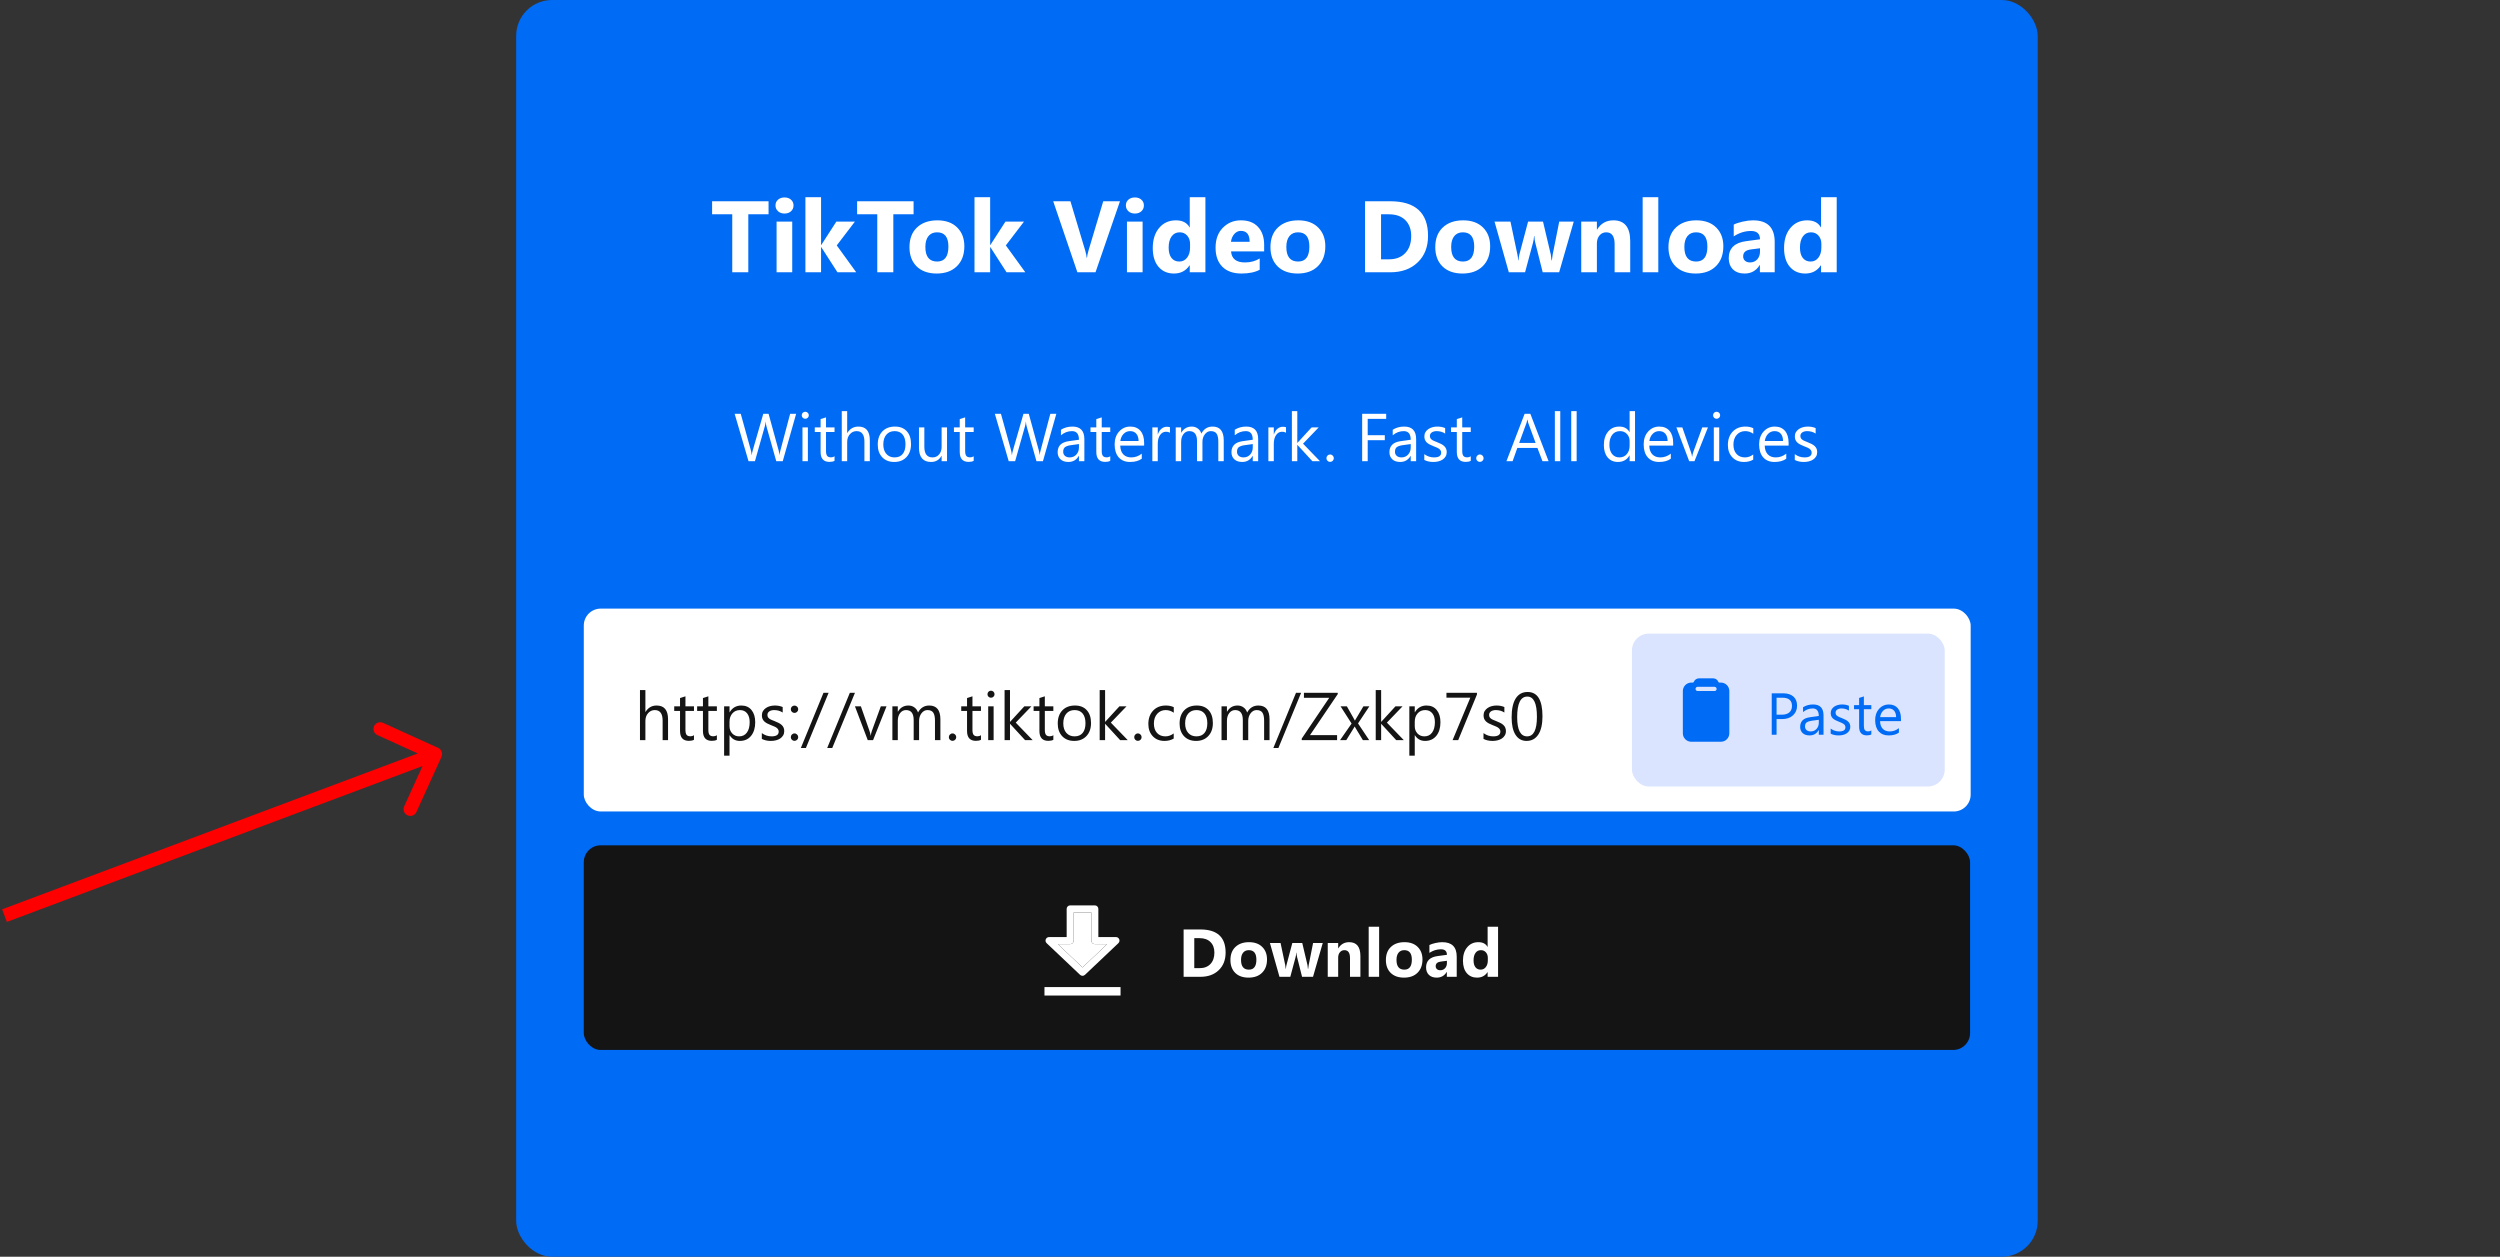
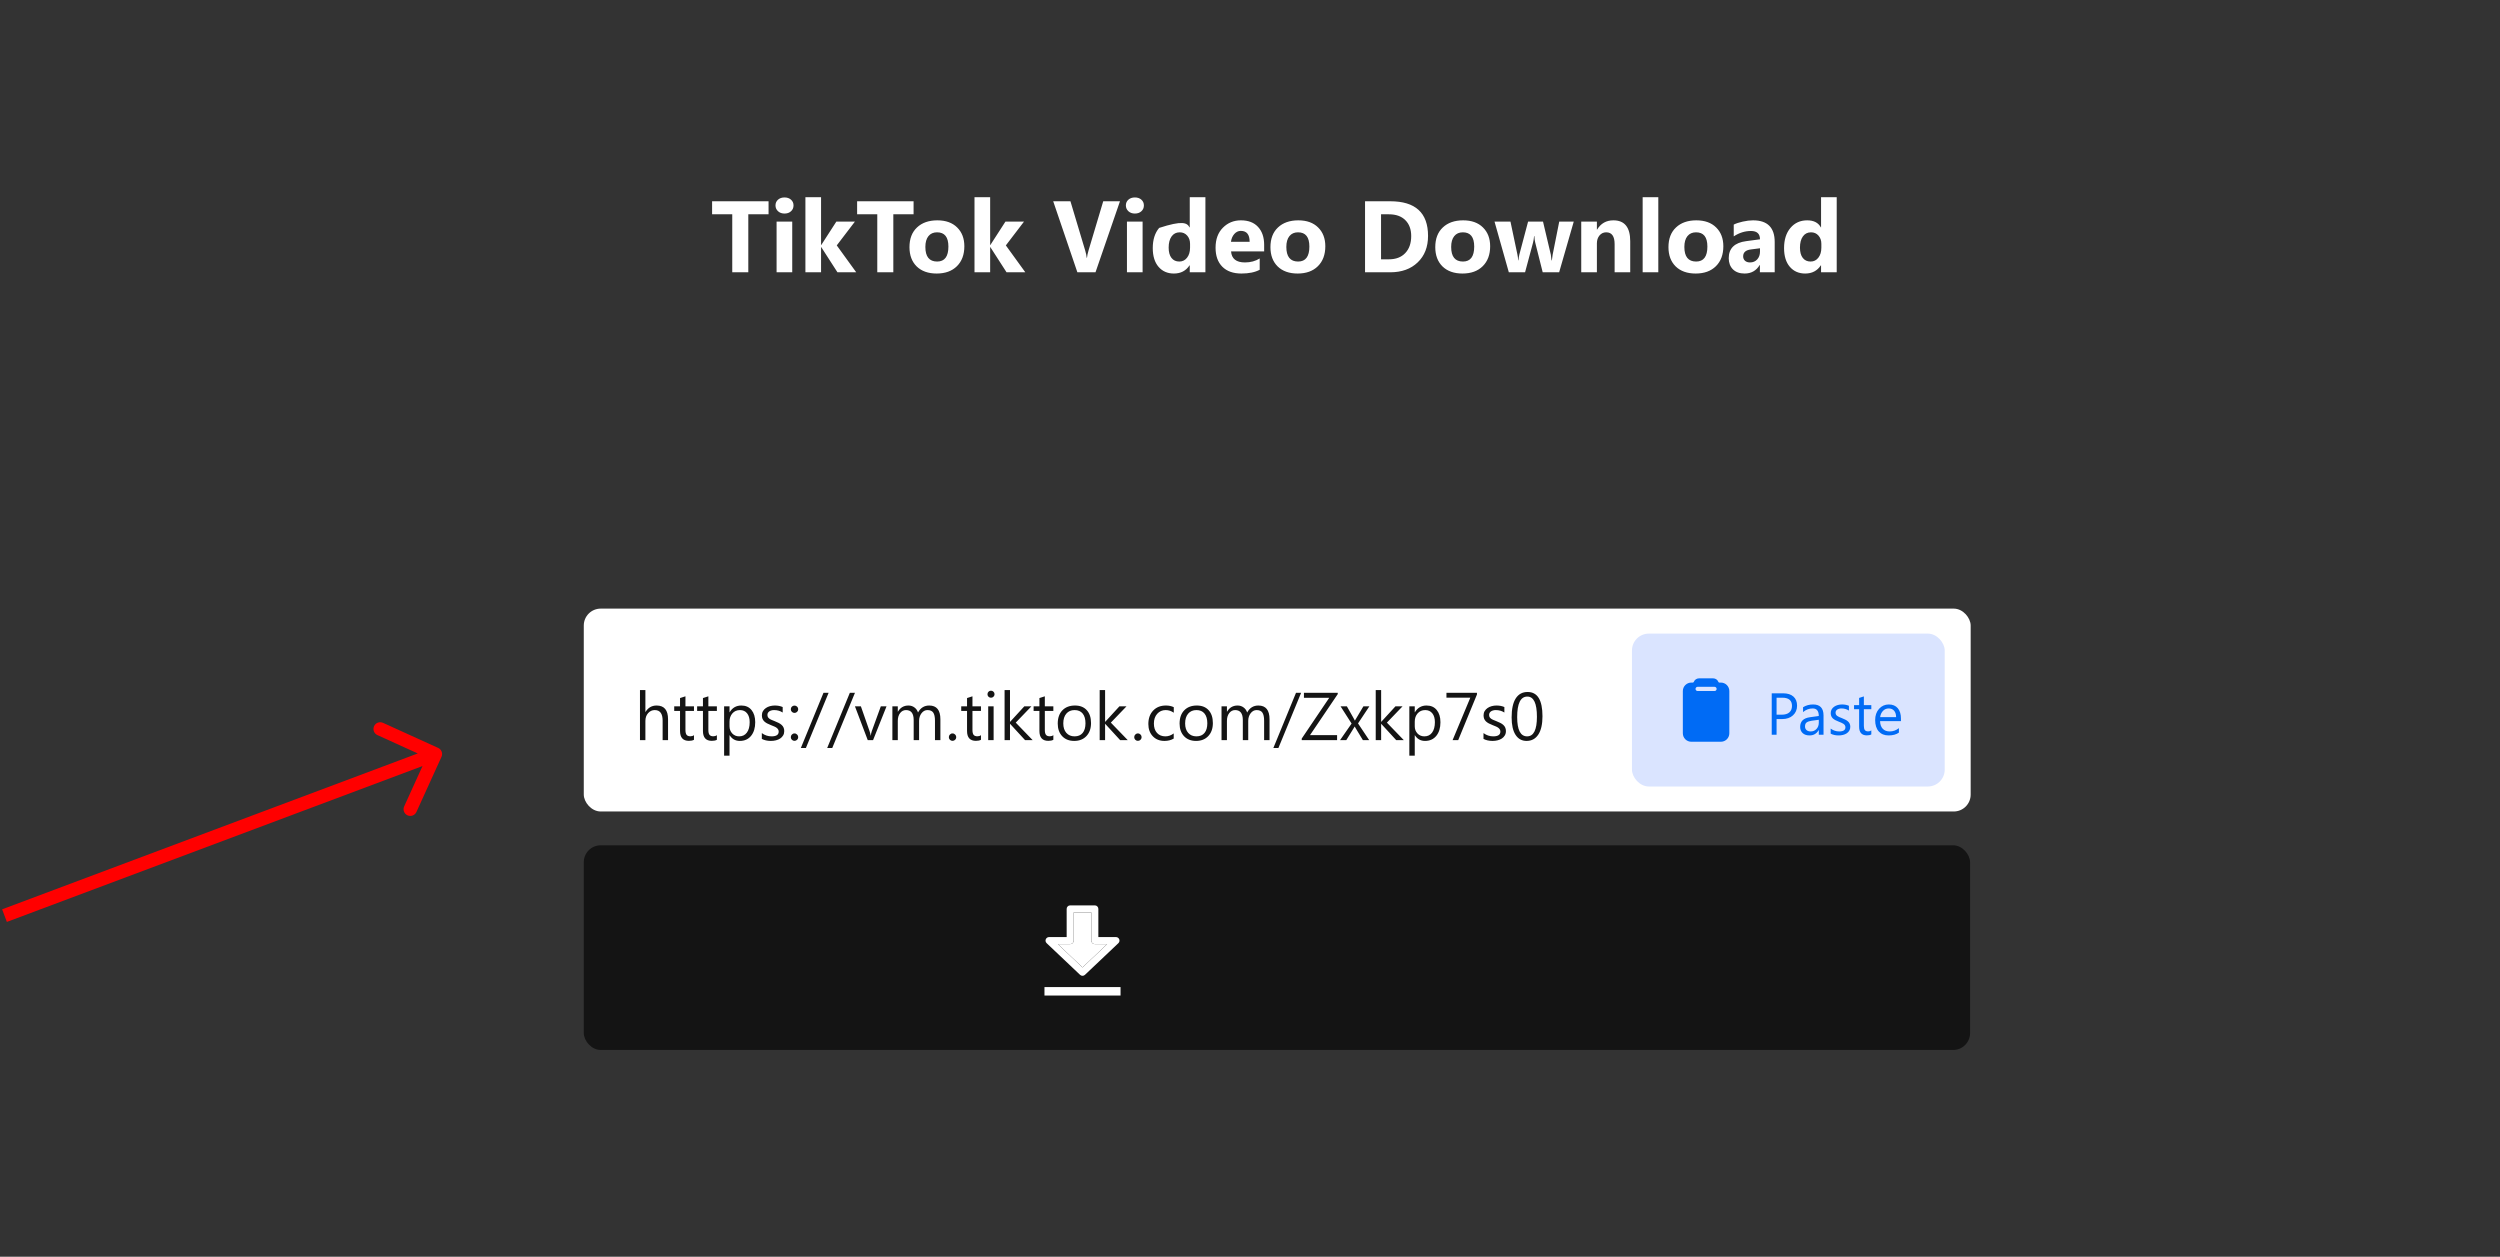
<svg xmlns="http://www.w3.org/2000/svg" width="557" height="280" viewBox="0 0 557 280" fill="none">
  <rect x="0" y="0" width="557" height="280" fill="#333333" stroke="none" />
-   <rect x="115" width="339" height="280" rx="8" fill="#006BF5" />
-   <path d="M171.235 47.745H166.722V60.667H163.146V47.745H158.655V44.842H171.235V47.745ZM174.788 47.579C174.2 47.579 173.718 47.406 173.343 47.06C172.967 46.707 172.78 46.277 172.78 45.769C172.78 45.247 172.967 44.82 173.343 44.489C173.718 44.158 174.2 43.992 174.788 43.992C175.384 43.992 175.866 44.158 176.234 44.489C176.609 44.82 176.797 45.247 176.797 45.769C176.797 46.299 176.609 46.733 176.234 47.071C175.866 47.41 175.384 47.579 174.788 47.579ZM176.51 60.667H173.023V49.367H176.51V60.667ZM190.767 60.667H186.585L182.976 55.061H182.932V60.667H179.445V43.937H182.932V54.586H182.976L186.342 49.367H190.48L186.43 54.675L190.767 60.667ZM203.546 47.745H199.032V60.667H195.457V47.745H190.966V44.842H203.546V47.745ZM208.688 60.943C206.805 60.943 205.322 60.416 204.241 59.364C203.167 58.305 202.63 56.87 202.63 55.061C202.63 53.192 203.189 51.732 204.307 50.68C205.425 49.62 206.937 49.091 208.843 49.091C210.719 49.091 212.19 49.62 213.257 50.68C214.324 51.732 214.857 53.126 214.857 54.862C214.857 56.738 214.305 58.221 213.202 59.309C212.105 60.398 210.601 60.943 208.688 60.943ZM208.777 51.761C207.953 51.761 207.313 52.044 206.856 52.611C206.4 53.177 206.172 53.979 206.172 55.017C206.172 57.187 207.048 58.272 208.799 58.272C210.469 58.272 211.304 57.157 211.304 54.928C211.304 52.817 210.461 51.761 208.777 51.761ZM228.441 60.667H224.259L220.65 55.061H220.606V60.667H217.119V43.937H220.606V54.586H220.65L224.016 49.367H228.154L224.104 54.675L228.441 60.667ZM249.529 44.842L244.078 60.667H240.039L234.654 44.842H238.494L241.794 55.855C241.97 56.451 242.077 56.977 242.114 57.433H242.18C242.231 56.94 242.345 56.4 242.522 55.811L245.799 44.842H249.529ZM252.851 47.579C252.262 47.579 251.781 47.406 251.405 47.06C251.03 46.707 250.843 46.277 250.843 45.769C250.843 45.247 251.03 44.82 251.405 44.489C251.781 44.158 252.262 43.992 252.851 43.992C253.447 43.992 253.929 44.158 254.297 44.489C254.672 44.82 254.859 45.247 254.859 45.769C254.859 46.299 254.672 46.733 254.297 47.071C253.929 47.41 253.447 47.579 252.851 47.579ZM254.572 60.667H251.085V49.367H254.572V60.667ZM268.565 60.667H265.078V59.111H265.034C264.239 60.332 263.073 60.943 261.536 60.943C260.123 60.943 258.986 60.446 258.126 59.453C257.265 58.452 256.835 57.058 256.835 55.27C256.835 53.402 257.309 51.905 258.258 50.779C259.207 49.654 260.45 49.091 261.988 49.091C263.445 49.091 264.46 49.613 265.034 50.658H265.078V43.937H268.565V60.667ZM265.144 55.171V54.321C265.144 53.586 264.931 52.975 264.504 52.49C264.077 52.004 263.522 51.761 262.838 51.761C262.065 51.761 261.462 52.067 261.028 52.677C260.594 53.28 260.377 54.112 260.377 55.171C260.377 56.164 260.587 56.929 261.006 57.466C261.425 58.004 262.006 58.272 262.749 58.272C263.456 58.272 264.03 57.989 264.471 57.422C264.92 56.856 265.144 56.105 265.144 55.171ZM281.653 56.01H274.281C274.399 57.65 275.433 58.471 277.382 58.471C278.625 58.471 279.718 58.176 280.66 57.588V60.104C279.615 60.663 278.258 60.943 276.588 60.943C274.763 60.943 273.347 60.439 272.339 59.431C271.331 58.416 270.827 57.003 270.827 55.193C270.827 53.317 271.372 51.831 272.46 50.735C273.549 49.639 274.888 49.091 276.477 49.091C278.125 49.091 279.398 49.58 280.295 50.558C281.2 51.537 281.653 52.865 281.653 54.542V56.01ZM278.419 53.869C278.419 52.251 277.765 51.441 276.455 51.441C275.896 51.441 275.41 51.673 274.998 52.136C274.594 52.6 274.347 53.177 274.259 53.869H278.419ZM289.112 60.943C287.229 60.943 285.747 60.416 284.665 59.364C283.591 58.305 283.054 56.87 283.054 55.061C283.054 53.192 283.613 51.732 284.731 50.68C285.85 49.62 287.362 49.091 289.267 49.091C291.143 49.091 292.614 49.62 293.681 50.68C294.748 51.732 295.281 53.126 295.281 54.862C295.281 56.738 294.729 58.221 293.626 59.309C292.53 60.398 291.025 60.943 289.112 60.943ZM289.201 51.761C288.377 51.761 287.737 52.044 287.281 52.611C286.824 53.177 286.596 53.979 286.596 55.017C286.596 57.187 287.472 58.272 289.223 58.272C290.893 58.272 291.728 57.157 291.728 54.928C291.728 52.817 290.885 51.761 289.201 51.761ZM304.131 60.667V44.842H309.737C315.358 44.842 318.168 47.413 318.168 52.556C318.168 55.02 317.399 56.988 315.862 58.46C314.331 59.931 312.29 60.667 309.737 60.667H304.131ZM307.696 47.745V57.775H309.461C311.006 57.775 312.216 57.312 313.092 56.385C313.975 55.458 314.416 54.196 314.416 52.6C314.416 51.092 313.978 49.907 313.103 49.047C312.235 48.178 311.014 47.745 309.439 47.745H307.696ZM325.837 60.943C323.954 60.943 322.472 60.416 321.39 59.364C320.316 58.305 319.779 56.87 319.779 55.061C319.779 53.192 320.338 51.732 321.456 50.68C322.575 49.62 324.087 49.091 325.992 49.091C327.868 49.091 329.339 49.62 330.406 50.68C331.473 51.732 332.006 53.126 332.006 54.862C332.006 56.738 331.454 58.221 330.351 59.309C329.255 60.398 327.75 60.943 325.837 60.943ZM325.926 51.761C325.102 51.761 324.462 52.044 324.006 52.611C323.549 53.177 323.321 53.979 323.321 55.017C323.321 57.187 324.197 58.272 325.948 58.272C327.618 58.272 328.453 57.157 328.453 54.928C328.453 52.817 327.61 51.761 325.926 51.761ZM350.633 49.367L347.378 60.667H343.714L342.048 54.045C341.938 53.604 341.875 53.122 341.86 52.6H341.794C341.743 53.174 341.669 53.641 341.574 54.001L339.786 60.667H336.166L332.977 49.367H336.531L338.086 56.738C338.16 57.084 338.215 57.503 338.252 57.996H338.318C338.355 57.481 338.421 57.047 338.517 56.694L340.459 49.367H343.781L345.524 56.738C345.568 56.922 345.62 57.349 345.679 58.018H345.756C345.793 57.592 345.852 57.165 345.932 56.738L347.4 49.367H350.633ZM363.214 60.667H359.737V54.388C359.737 52.637 359.112 51.761 357.861 51.761C357.258 51.761 356.762 51.993 356.372 52.456C355.982 52.92 355.787 53.508 355.787 54.222V60.667H352.3V49.367H355.787V51.154H355.831C356.662 49.779 357.872 49.091 359.462 49.091C361.963 49.091 363.214 50.643 363.214 53.748V60.667ZM369.47 60.667H365.983V43.937H369.47V60.667ZM377.791 60.943C375.908 60.943 374.425 60.416 373.344 59.364C372.27 58.305 371.733 56.87 371.733 55.061C371.733 53.192 372.292 51.732 373.41 50.68C374.528 49.62 376.04 49.091 377.945 49.091C379.821 49.091 381.293 49.62 382.36 50.68C383.426 51.732 383.96 53.126 383.96 54.862C383.96 56.738 383.408 58.221 382.304 59.309C381.208 60.398 379.704 60.943 377.791 60.943ZM377.879 51.761C377.055 51.761 376.415 52.044 375.959 52.611C375.503 53.177 375.275 53.979 375.275 55.017C375.275 57.187 376.15 58.272 377.901 58.272C379.571 58.272 380.406 57.157 380.406 54.928C380.406 52.817 379.564 51.761 377.879 51.761ZM395.403 60.667H392.104V59.044H392.059C391.302 60.31 390.18 60.943 388.694 60.943C387.598 60.943 386.733 60.633 386.1 60.016C385.475 59.39 385.162 58.559 385.162 57.522C385.162 55.329 386.461 54.064 389.058 53.725L392.126 53.317C392.126 52.081 391.456 51.463 390.117 51.463C388.771 51.463 387.491 51.864 386.277 52.666V50.04C386.763 49.79 387.425 49.569 388.263 49.378C389.109 49.186 389.878 49.091 390.57 49.091C393.792 49.091 395.403 50.698 395.403 53.913V60.667ZM392.126 56.076V55.315L390.073 55.579C388.94 55.727 388.374 56.238 388.374 57.113C388.374 57.511 388.51 57.838 388.782 58.095C389.062 58.346 389.437 58.471 389.908 58.471C390.562 58.471 391.096 58.246 391.508 57.797C391.92 57.341 392.126 56.768 392.126 56.076ZM409.219 60.667H405.732V59.111H405.688C404.893 60.332 403.727 60.943 402.19 60.943C400.777 60.943 399.641 60.446 398.78 59.453C397.919 58.452 397.489 57.058 397.489 55.27C397.489 53.402 397.963 51.905 398.912 50.779C399.861 49.654 401.105 49.091 402.642 49.091C404.099 49.091 405.114 49.613 405.688 50.658H405.732V43.937H409.219V60.667ZM405.798 55.171V54.321C405.798 53.586 405.585 52.975 405.158 52.49C404.731 52.004 404.176 51.761 403.492 51.761C402.719 51.761 402.116 52.067 401.682 52.677C401.248 53.28 401.031 54.112 401.031 55.171C401.031 56.164 401.241 56.929 401.66 57.466C402.079 58.004 402.661 58.272 403.404 58.272C404.11 58.272 404.684 57.989 405.125 57.422C405.574 56.856 405.798 56.105 405.798 55.171Z" fill="white" />
-   <path d="M177.378 92.2L174.398 102.75H172.949L170.779 95.04C170.686 94.712 170.629 94.353 170.61 93.966H170.58C170.551 94.329 170.487 94.682 170.389 95.025L168.204 102.75H166.769L163.679 92.2H165.04L167.284 100.293C167.377 100.631 167.436 100.984 167.461 101.352H167.498C167.522 101.092 167.598 100.739 167.726 100.293L170.058 92.2H171.242L173.479 100.352C173.557 100.631 173.616 100.96 173.655 101.337H173.685C173.704 101.082 173.771 100.744 173.883 100.322L176.039 92.2H177.378ZM179.408 93.304C179.192 93.304 179.009 93.23 178.857 93.083C178.704 92.936 178.628 92.75 178.628 92.524C178.628 92.299 178.704 92.112 178.857 91.965C179.009 91.813 179.192 91.737 179.408 91.737C179.629 91.737 179.815 91.813 179.967 91.965C180.124 92.112 180.203 92.299 180.203 92.524C180.203 92.74 180.124 92.924 179.967 93.076C179.815 93.228 179.629 93.304 179.408 93.304ZM179.997 102.75H178.79V95.217H179.997V102.75ZM185.934 102.676C185.649 102.833 185.274 102.912 184.808 102.912C183.489 102.912 182.829 102.176 182.829 100.705V96.247H181.534V95.217H182.829V93.377L184.036 92.987V95.217H185.934V96.247H184.036V100.491C184.036 100.997 184.122 101.357 184.293 101.573C184.465 101.789 184.749 101.897 185.147 101.897C185.451 101.897 185.713 101.813 185.934 101.646V102.676ZM193.798 102.75H192.592V98.409C192.592 96.84 192.008 96.055 190.841 96.055C190.252 96.055 189.757 96.283 189.355 96.74C188.952 97.191 188.751 97.772 188.751 98.483V102.75H187.545V91.597H188.751V96.467H188.781C189.36 95.516 190.183 95.04 191.253 95.04C192.95 95.04 193.798 96.063 193.798 98.108V102.75ZM199.227 102.927C198.114 102.927 197.224 102.576 196.557 101.875C195.895 101.168 195.564 100.234 195.564 99.072C195.564 97.806 195.91 96.818 196.601 96.107C197.293 95.396 198.227 95.04 199.404 95.04C200.527 95.04 201.403 95.386 202.03 96.077C202.663 96.769 202.979 97.728 202.979 98.954C202.979 100.155 202.639 101.119 201.957 101.845C201.28 102.566 200.37 102.927 199.227 102.927ZM199.316 96.055C198.541 96.055 197.928 96.32 197.477 96.85C197.025 97.375 196.8 98.1 196.8 99.028C196.8 99.92 197.028 100.624 197.484 101.139C197.94 101.654 198.551 101.911 199.316 101.911C200.096 101.911 200.694 101.659 201.111 101.154C201.533 100.648 201.743 99.93 201.743 98.998C201.743 98.056 201.533 97.331 201.111 96.82C200.694 96.31 200.096 96.055 199.316 96.055ZM210.998 102.75H209.792V101.558H209.762C209.262 102.47 208.487 102.927 207.438 102.927C205.643 102.927 204.745 101.857 204.745 99.719V95.217H205.944V99.528C205.944 101.117 206.552 101.911 207.769 101.911C208.357 101.911 208.84 101.696 209.218 101.264C209.6 100.827 209.792 100.258 209.792 99.557V95.217H210.998V102.75ZM216.935 102.676C216.651 102.833 216.276 102.912 215.81 102.912C214.49 102.912 213.831 102.176 213.831 100.705V96.247H212.536V95.217H213.831V93.377L215.037 92.987V95.217H216.935V96.247H215.037V100.491C215.037 100.997 215.123 101.357 215.295 101.573C215.466 101.789 215.751 101.897 216.148 101.897C216.452 101.897 216.714 101.813 216.935 101.646V102.676ZM235.349 92.2L232.37 102.75H230.92L228.75 95.04C228.657 94.712 228.601 94.353 228.581 93.966H228.552C228.522 94.329 228.458 94.682 228.36 95.025L226.175 102.75H224.741L221.651 92.2H223.012L225.256 100.293C225.349 100.631 225.408 100.984 225.432 101.352H225.469C225.494 101.092 225.57 100.739 225.697 100.293L228.029 92.2H229.214L231.45 100.352C231.529 100.631 231.587 100.96 231.627 101.337H231.656C231.676 101.082 231.742 100.744 231.855 100.322L234.01 92.2H235.349ZM241.595 102.75H240.389V101.573H240.359C239.834 102.475 239.062 102.927 238.042 102.927C237.291 102.927 236.703 102.728 236.276 102.331C235.854 101.933 235.643 101.406 235.643 100.749C235.643 99.341 236.472 98.522 238.13 98.292L240.389 97.975C240.389 96.695 239.871 96.055 238.836 96.055C237.929 96.055 237.11 96.364 236.379 96.982V95.746C237.12 95.275 237.973 95.04 238.939 95.04C240.71 95.04 241.595 95.977 241.595 97.85V102.75ZM240.389 98.939L238.571 99.189C238.012 99.268 237.591 99.408 237.306 99.609C237.022 99.805 236.879 100.155 236.879 100.661C236.879 101.028 237.009 101.33 237.269 101.566C237.534 101.796 237.885 101.911 238.321 101.911C238.92 101.911 239.413 101.703 239.8 101.286C240.192 100.864 240.389 100.332 240.389 99.69V98.939ZM247.363 102.676C247.078 102.833 246.703 102.912 246.237 102.912C244.918 102.912 244.258 102.176 244.258 100.705V96.247H242.963V95.217H244.258V93.377L245.465 92.987V95.217H247.363V96.247H245.465V100.491C245.465 100.997 245.551 101.357 245.722 101.573C245.894 101.789 246.178 101.897 246.576 101.897C246.88 101.897 247.142 101.813 247.363 101.646V102.676ZM254.911 99.285H249.592C249.611 100.124 249.837 100.771 250.269 101.227C250.7 101.683 251.294 101.911 252.049 101.911C252.898 101.911 253.677 101.632 254.388 101.073V102.206C253.726 102.686 252.851 102.927 251.762 102.927C250.698 102.927 249.862 102.586 249.253 101.904C248.645 101.217 248.341 100.254 248.341 99.013C248.341 97.841 248.672 96.887 249.334 96.151C250.001 95.41 250.828 95.04 251.814 95.04C252.799 95.04 253.562 95.359 254.102 95.996C254.641 96.634 254.911 97.519 254.911 98.652V99.285ZM253.675 98.262C253.67 97.566 253.501 97.024 253.167 96.636C252.839 96.249 252.38 96.055 251.792 96.055C251.223 96.055 250.74 96.259 250.342 96.666C249.945 97.073 249.7 97.605 249.607 98.262H253.675ZM260.671 96.438C260.46 96.276 260.156 96.195 259.759 96.195C259.244 96.195 258.812 96.438 258.464 96.923C258.121 97.409 257.949 98.071 257.949 98.91V102.75H256.743V95.217H257.949V96.769H257.979C258.15 96.239 258.413 95.827 258.766 95.533C259.119 95.234 259.514 95.084 259.95 95.084C260.264 95.084 260.504 95.119 260.671 95.187V96.438ZM272.648 102.75H271.441V98.424C271.441 97.59 271.311 96.987 271.052 96.614C270.797 96.242 270.365 96.055 269.757 96.055C269.242 96.055 268.803 96.291 268.44 96.762C268.082 97.232 267.903 97.796 267.903 98.454V102.75H266.696V98.277C266.696 96.796 266.125 96.055 264.982 96.055C264.453 96.055 264.016 96.278 263.673 96.725C263.329 97.166 263.158 97.743 263.158 98.454V102.75H261.951V95.217H263.158V96.408H263.187C263.722 95.496 264.502 95.04 265.527 95.04C266.042 95.04 266.49 95.185 266.873 95.474C267.255 95.759 267.518 96.134 267.66 96.6C268.219 95.56 269.053 95.04 270.161 95.04C271.819 95.04 272.648 96.063 272.648 98.108V102.75ZM280.321 102.75H279.115V101.573H279.085C278.56 102.475 277.788 102.927 276.768 102.927C276.017 102.927 275.429 102.728 275.002 102.331C274.58 101.933 274.369 101.406 274.369 100.749C274.369 99.341 275.198 98.522 276.856 98.292L279.115 97.975C279.115 96.695 278.597 96.055 277.562 96.055C276.655 96.055 275.836 96.364 275.105 96.982V95.746C275.846 95.275 276.699 95.04 277.665 95.04C279.436 95.04 280.321 95.977 280.321 97.85V102.75ZM279.115 98.939L277.297 99.189C276.738 99.268 276.317 99.408 276.032 99.609C275.748 99.805 275.605 100.155 275.605 100.661C275.605 101.028 275.735 101.33 275.995 101.566C276.26 101.796 276.611 101.911 277.047 101.911C277.646 101.911 278.139 101.703 278.526 101.286C278.918 100.864 279.115 100.332 279.115 99.69V98.939ZM286.523 96.438C286.312 96.276 286.008 96.195 285.611 96.195C285.096 96.195 284.664 96.438 284.316 96.923C283.973 97.409 283.801 98.071 283.801 98.91V102.75H282.594V95.217H283.801V96.769H283.83C284.002 96.239 284.264 95.827 284.617 95.533C284.971 95.234 285.365 95.084 285.802 95.084C286.116 95.084 286.356 95.119 286.523 95.187V96.438ZM294.086 102.75H292.394L289.068 99.13H289.039V102.75H287.832V91.597H289.039V98.667H289.068L292.232 95.217H293.813L290.319 98.851L294.086 102.75ZM296.344 102.912C296.119 102.912 295.925 102.831 295.763 102.669C295.606 102.507 295.528 102.313 295.528 102.088C295.528 101.862 295.606 101.669 295.763 101.507C295.925 101.34 296.119 101.257 296.344 101.257C296.575 101.257 296.771 101.34 296.933 101.507C297.095 101.669 297.175 101.862 297.175 102.088C297.175 102.313 297.095 102.507 296.933 102.669C296.771 102.831 296.575 102.912 296.344 102.912ZM308.843 93.319H304.724V96.968H308.534V98.078H304.724V102.75H303.488V92.2H308.843V93.319ZM315.516 102.75H314.309V101.573H314.28C313.755 102.475 312.983 102.927 311.963 102.927C311.212 102.927 310.624 102.728 310.197 102.331C309.775 101.933 309.564 101.406 309.564 100.749C309.564 99.341 310.393 98.522 312.051 98.292L314.309 97.975C314.309 96.695 313.792 96.055 312.757 96.055C311.85 96.055 311.031 96.364 310.3 96.982V95.746C311.041 95.275 311.894 95.04 312.86 95.04C314.631 95.04 315.516 95.977 315.516 97.85V102.75ZM314.309 98.939L312.492 99.189C311.933 99.268 311.511 99.408 311.227 99.609C310.942 99.805 310.8 100.155 310.8 100.661C310.8 101.028 310.93 101.33 311.19 101.566C311.455 101.796 311.806 101.911 312.242 101.911C312.84 101.911 313.333 101.703 313.721 101.286C314.113 100.864 314.309 100.332 314.309 99.69V98.939ZM317.333 102.478V101.183C317.99 101.669 318.714 101.911 319.503 101.911C320.563 101.911 321.092 101.558 321.092 100.852C321.092 100.651 321.046 100.482 320.953 100.344C320.864 100.202 320.742 100.077 320.585 99.969C320.433 99.861 320.251 99.766 320.04 99.682C319.834 99.594 319.611 99.503 319.371 99.41C319.037 99.278 318.743 99.145 318.488 99.013C318.238 98.875 318.027 98.723 317.855 98.557C317.689 98.385 317.561 98.191 317.473 97.975C317.389 97.76 317.348 97.507 317.348 97.218C317.348 96.865 317.429 96.553 317.59 96.283C317.752 96.009 317.968 95.781 318.238 95.599C318.508 95.413 318.814 95.273 319.157 95.18C319.506 95.087 319.864 95.04 320.232 95.04C320.884 95.04 321.468 95.153 321.982 95.379V96.6C321.428 96.237 320.791 96.055 320.07 96.055C319.844 96.055 319.641 96.082 319.459 96.136C319.278 96.185 319.121 96.256 318.988 96.35C318.861 96.443 318.76 96.556 318.687 96.688C318.618 96.816 318.584 96.958 318.584 97.115C318.584 97.311 318.618 97.475 318.687 97.608C318.76 97.74 318.866 97.858 319.003 97.961C319.14 98.064 319.307 98.157 319.503 98.24C319.699 98.324 319.923 98.414 320.173 98.513C320.506 98.64 320.805 98.772 321.07 98.91C321.335 99.042 321.561 99.194 321.747 99.366C321.933 99.533 322.076 99.726 322.174 99.947C322.277 100.168 322.328 100.43 322.328 100.734C322.328 101.107 322.245 101.431 322.078 101.705C321.916 101.98 321.698 102.208 321.423 102.389C321.149 102.571 320.832 102.706 320.474 102.794C320.116 102.882 319.741 102.927 319.349 102.927C318.574 102.927 317.902 102.777 317.333 102.478ZM327.684 102.676C327.4 102.833 327.024 102.912 326.558 102.912C325.239 102.912 324.579 102.176 324.579 100.705V96.247H323.285V95.217H324.579V93.377L325.786 92.987V95.217H327.684V96.247H325.786V100.491C325.786 100.997 325.872 101.357 326.043 101.573C326.215 101.789 326.5 101.897 326.897 101.897C327.201 101.897 327.463 101.813 327.684 101.646V102.676ZM329.714 102.912C329.489 102.912 329.295 102.831 329.133 102.669C328.976 102.507 328.898 102.313 328.898 102.088C328.898 101.862 328.976 101.669 329.133 101.507C329.295 101.34 329.489 101.257 329.714 101.257C329.945 101.257 330.141 101.34 330.303 101.507C330.465 101.669 330.546 101.862 330.546 102.088C330.546 102.313 330.465 102.507 330.303 102.669C330.141 102.831 329.945 102.912 329.714 102.912ZM345.024 102.75H343.656L342.537 99.793H338.064L337.012 102.75H335.637L339.683 92.2H340.963L345.024 102.75ZM342.133 98.682L340.477 94.187C340.423 94.04 340.37 93.804 340.316 93.48H340.286C340.237 93.78 340.181 94.015 340.117 94.187L338.476 98.682H342.133ZM347.628 102.75H346.422V91.597H347.628V102.75ZM351.277 102.75H350.071V91.597H351.277V102.75ZM364.284 102.75H363.077V101.47H363.048C362.489 102.441 361.626 102.927 360.458 102.927C359.512 102.927 358.754 102.591 358.185 101.919C357.621 101.242 357.339 100.322 357.339 99.16C357.339 97.914 357.653 96.916 358.281 96.166C358.909 95.415 359.745 95.04 360.789 95.04C361.824 95.04 362.577 95.447 363.048 96.261H363.077V91.597H364.284V102.75ZM363.077 99.344V98.233C363.077 97.625 362.876 97.11 362.474 96.688C362.072 96.266 361.562 96.055 360.944 96.055C360.208 96.055 359.63 96.325 359.208 96.865C358.786 97.404 358.575 98.15 358.575 99.101C358.575 99.969 358.776 100.656 359.178 101.161C359.585 101.661 360.13 101.911 360.812 101.911C361.483 101.911 362.028 101.669 362.445 101.183C362.867 100.697 363.077 100.084 363.077 99.344ZM372.781 99.285H367.462C367.482 100.124 367.707 100.771 368.139 101.227C368.57 101.683 369.164 101.911 369.919 101.911C370.768 101.911 371.548 101.632 372.259 101.073V102.206C371.597 102.686 370.721 102.927 369.632 102.927C368.568 102.927 367.732 102.586 367.124 101.904C366.515 101.217 366.211 100.254 366.211 99.013C366.211 97.841 366.542 96.887 367.205 96.151C367.872 95.41 368.698 95.04 369.684 95.04C370.67 95.04 371.432 95.359 371.972 95.996C372.511 96.634 372.781 97.519 372.781 98.652V99.285ZM371.545 98.262C371.54 97.566 371.371 97.024 371.037 96.636C370.709 96.249 370.25 96.055 369.662 96.055C369.093 96.055 368.61 96.259 368.212 96.666C367.815 97.073 367.57 97.605 367.477 98.262H371.545ZM380.535 95.217L377.533 102.75H376.349L373.495 95.217H374.819L376.732 100.69C376.874 101.092 376.962 101.443 376.996 101.742H377.026C377.075 101.364 377.153 101.024 377.261 100.72L379.262 95.217H380.535ZM382.455 93.304C382.239 93.304 382.055 93.23 381.903 93.083C381.751 92.936 381.675 92.75 381.675 92.524C381.675 92.299 381.751 92.112 381.903 91.965C382.055 91.813 382.239 91.737 382.455 91.737C382.676 91.737 382.862 91.813 383.014 91.965C383.171 92.112 383.25 92.299 383.25 92.524C383.25 92.74 383.171 92.924 383.014 93.076C382.862 93.228 382.676 93.304 382.455 93.304ZM383.044 102.75H381.837V95.217H383.044V102.75ZM390.621 102.404C390.042 102.752 389.356 102.927 388.561 102.927C387.487 102.927 386.619 102.578 385.957 101.882C385.3 101.181 384.971 100.273 384.971 99.16C384.971 97.919 385.327 96.923 386.038 96.173C386.749 95.418 387.698 95.04 388.885 95.04C389.547 95.04 390.131 95.163 390.636 95.408V96.644C390.077 96.251 389.478 96.055 388.841 96.055C388.071 96.055 387.438 96.332 386.943 96.887C386.452 97.436 386.207 98.159 386.207 99.057C386.207 99.94 386.438 100.636 386.899 101.146C387.365 101.656 387.987 101.911 388.767 101.911C389.424 101.911 390.042 101.693 390.621 101.257V102.404ZM398.5 99.285H393.181C393.201 100.124 393.427 100.771 393.858 101.227C394.29 101.683 394.883 101.911 395.638 101.911C396.487 101.911 397.267 101.632 397.978 101.073V102.206C397.316 102.686 396.44 102.927 395.352 102.927C394.287 102.927 393.451 102.586 392.843 101.904C392.235 101.217 391.931 100.254 391.931 99.013C391.931 97.841 392.262 96.887 392.924 96.151C393.591 95.41 394.417 95.04 395.403 95.04C396.389 95.04 397.152 95.359 397.691 95.996C398.231 96.634 398.5 97.519 398.5 98.652V99.285ZM397.264 98.262C397.259 97.566 397.09 97.024 396.757 96.636C396.428 96.249 395.97 96.055 395.381 96.055C394.812 96.055 394.329 96.259 393.932 96.666C393.534 97.073 393.289 97.605 393.196 98.262H397.264ZM399.876 102.478V101.183C400.533 101.669 401.257 101.911 402.046 101.911C403.106 101.911 403.635 101.558 403.635 100.852C403.635 100.651 403.589 100.482 403.496 100.344C403.407 100.202 403.285 100.077 403.128 99.969C402.976 99.861 402.794 99.766 402.583 99.682C402.377 99.594 402.154 99.503 401.914 99.41C401.58 99.278 401.286 99.145 401.031 99.013C400.781 98.875 400.57 98.723 400.398 98.557C400.232 98.385 400.104 98.191 400.016 97.975C399.932 97.76 399.891 97.507 399.891 97.218C399.891 96.865 399.972 96.553 400.133 96.283C400.295 96.009 400.511 95.781 400.781 95.599C401.051 95.413 401.357 95.273 401.7 95.18C402.049 95.087 402.407 95.04 402.775 95.04C403.427 95.04 404.01 95.153 404.525 95.379V96.6C403.971 96.237 403.334 96.055 402.613 96.055C402.387 96.055 402.184 96.082 402.002 96.136C401.821 96.185 401.664 96.256 401.531 96.35C401.404 96.443 401.303 96.556 401.23 96.688C401.161 96.816 401.127 96.958 401.127 97.115C401.127 97.311 401.161 97.475 401.23 97.608C401.303 97.74 401.409 97.858 401.546 97.961C401.683 98.064 401.85 98.157 402.046 98.24C402.242 98.324 402.466 98.414 402.716 98.513C403.049 98.64 403.348 98.772 403.613 98.91C403.878 99.042 404.104 99.194 404.29 99.366C404.476 99.533 404.619 99.726 404.717 99.947C404.82 100.168 404.871 100.43 404.871 100.734C404.871 101.107 404.788 101.431 404.621 101.705C404.459 101.98 404.241 102.208 403.966 102.389C403.692 102.571 403.375 102.706 403.017 102.794C402.659 102.882 402.284 102.927 401.892 102.927C401.117 102.927 400.445 102.777 399.876 102.478Z" fill="white" />
+   <path d="M171.235 47.745H166.722V60.667H163.146V47.745H158.655V44.842H171.235V47.745ZM174.788 47.579C174.2 47.579 173.718 47.406 173.343 47.06C172.967 46.707 172.78 46.277 172.78 45.769C172.78 45.247 172.967 44.82 173.343 44.489C173.718 44.158 174.2 43.992 174.788 43.992C175.384 43.992 175.866 44.158 176.234 44.489C176.609 44.82 176.797 45.247 176.797 45.769C176.797 46.299 176.609 46.733 176.234 47.071C175.866 47.41 175.384 47.579 174.788 47.579ZM176.51 60.667H173.023V49.367H176.51V60.667ZM190.767 60.667H186.585L182.976 55.061H182.932V60.667H179.445V43.937H182.932V54.586H182.976L186.342 49.367H190.48L186.43 54.675L190.767 60.667ZM203.546 47.745H199.032V60.667H195.457V47.745H190.966V44.842H203.546V47.745ZM208.688 60.943C206.805 60.943 205.322 60.416 204.241 59.364C203.167 58.305 202.63 56.87 202.63 55.061C202.63 53.192 203.189 51.732 204.307 50.68C205.425 49.62 206.937 49.091 208.843 49.091C210.719 49.091 212.19 49.62 213.257 50.68C214.324 51.732 214.857 53.126 214.857 54.862C214.857 56.738 214.305 58.221 213.202 59.309C212.105 60.398 210.601 60.943 208.688 60.943ZM208.777 51.761C207.953 51.761 207.313 52.044 206.856 52.611C206.4 53.177 206.172 53.979 206.172 55.017C206.172 57.187 207.048 58.272 208.799 58.272C210.469 58.272 211.304 57.157 211.304 54.928C211.304 52.817 210.461 51.761 208.777 51.761ZM228.441 60.667H224.259L220.65 55.061H220.606V60.667H217.119V43.937H220.606V54.586H220.65L224.016 49.367H228.154L224.104 54.675L228.441 60.667ZM249.529 44.842L244.078 60.667H240.039L234.654 44.842H238.494L241.794 55.855C241.97 56.451 242.077 56.977 242.114 57.433H242.18C242.231 56.94 242.345 56.4 242.522 55.811L245.799 44.842H249.529ZM252.851 47.579C252.262 47.579 251.781 47.406 251.405 47.06C251.03 46.707 250.843 46.277 250.843 45.769C250.843 45.247 251.03 44.82 251.405 44.489C251.781 44.158 252.262 43.992 252.851 43.992C253.447 43.992 253.929 44.158 254.297 44.489C254.672 44.82 254.859 45.247 254.859 45.769C254.859 46.299 254.672 46.733 254.297 47.071C253.929 47.41 253.447 47.579 252.851 47.579ZM254.572 60.667H251.085V49.367H254.572V60.667ZM268.565 60.667H265.078V59.111H265.034C264.239 60.332 263.073 60.943 261.536 60.943C260.123 60.943 258.986 60.446 258.126 59.453C257.265 58.452 256.835 57.058 256.835 55.27C256.835 53.402 257.309 51.905 258.258 50.779C263.445 49.091 264.46 49.613 265.034 50.658H265.078V43.937H268.565V60.667ZM265.144 55.171V54.321C265.144 53.586 264.931 52.975 264.504 52.49C264.077 52.004 263.522 51.761 262.838 51.761C262.065 51.761 261.462 52.067 261.028 52.677C260.594 53.28 260.377 54.112 260.377 55.171C260.377 56.164 260.587 56.929 261.006 57.466C261.425 58.004 262.006 58.272 262.749 58.272C263.456 58.272 264.03 57.989 264.471 57.422C264.92 56.856 265.144 56.105 265.144 55.171ZM281.653 56.01H274.281C274.399 57.65 275.433 58.471 277.382 58.471C278.625 58.471 279.718 58.176 280.66 57.588V60.104C279.615 60.663 278.258 60.943 276.588 60.943C274.763 60.943 273.347 60.439 272.339 59.431C271.331 58.416 270.827 57.003 270.827 55.193C270.827 53.317 271.372 51.831 272.46 50.735C273.549 49.639 274.888 49.091 276.477 49.091C278.125 49.091 279.398 49.58 280.295 50.558C281.2 51.537 281.653 52.865 281.653 54.542V56.01ZM278.419 53.869C278.419 52.251 277.765 51.441 276.455 51.441C275.896 51.441 275.41 51.673 274.998 52.136C274.594 52.6 274.347 53.177 274.259 53.869H278.419ZM289.112 60.943C287.229 60.943 285.747 60.416 284.665 59.364C283.591 58.305 283.054 56.87 283.054 55.061C283.054 53.192 283.613 51.732 284.731 50.68C285.85 49.62 287.362 49.091 289.267 49.091C291.143 49.091 292.614 49.62 293.681 50.68C294.748 51.732 295.281 53.126 295.281 54.862C295.281 56.738 294.729 58.221 293.626 59.309C292.53 60.398 291.025 60.943 289.112 60.943ZM289.201 51.761C288.377 51.761 287.737 52.044 287.281 52.611C286.824 53.177 286.596 53.979 286.596 55.017C286.596 57.187 287.472 58.272 289.223 58.272C290.893 58.272 291.728 57.157 291.728 54.928C291.728 52.817 290.885 51.761 289.201 51.761ZM304.131 60.667V44.842H309.737C315.358 44.842 318.168 47.413 318.168 52.556C318.168 55.02 317.399 56.988 315.862 58.46C314.331 59.931 312.29 60.667 309.737 60.667H304.131ZM307.696 47.745V57.775H309.461C311.006 57.775 312.216 57.312 313.092 56.385C313.975 55.458 314.416 54.196 314.416 52.6C314.416 51.092 313.978 49.907 313.103 49.047C312.235 48.178 311.014 47.745 309.439 47.745H307.696ZM325.837 60.943C323.954 60.943 322.472 60.416 321.39 59.364C320.316 58.305 319.779 56.87 319.779 55.061C319.779 53.192 320.338 51.732 321.456 50.68C322.575 49.62 324.087 49.091 325.992 49.091C327.868 49.091 329.339 49.62 330.406 50.68C331.473 51.732 332.006 53.126 332.006 54.862C332.006 56.738 331.454 58.221 330.351 59.309C329.255 60.398 327.75 60.943 325.837 60.943ZM325.926 51.761C325.102 51.761 324.462 52.044 324.006 52.611C323.549 53.177 323.321 53.979 323.321 55.017C323.321 57.187 324.197 58.272 325.948 58.272C327.618 58.272 328.453 57.157 328.453 54.928C328.453 52.817 327.61 51.761 325.926 51.761ZM350.633 49.367L347.378 60.667H343.714L342.048 54.045C341.938 53.604 341.875 53.122 341.86 52.6H341.794C341.743 53.174 341.669 53.641 341.574 54.001L339.786 60.667H336.166L332.977 49.367H336.531L338.086 56.738C338.16 57.084 338.215 57.503 338.252 57.996H338.318C338.355 57.481 338.421 57.047 338.517 56.694L340.459 49.367H343.781L345.524 56.738C345.568 56.922 345.62 57.349 345.679 58.018H345.756C345.793 57.592 345.852 57.165 345.932 56.738L347.4 49.367H350.633ZM363.214 60.667H359.737V54.388C359.737 52.637 359.112 51.761 357.861 51.761C357.258 51.761 356.762 51.993 356.372 52.456C355.982 52.92 355.787 53.508 355.787 54.222V60.667H352.3V49.367H355.787V51.154H355.831C356.662 49.779 357.872 49.091 359.462 49.091C361.963 49.091 363.214 50.643 363.214 53.748V60.667ZM369.47 60.667H365.983V43.937H369.47V60.667ZM377.791 60.943C375.908 60.943 374.425 60.416 373.344 59.364C372.27 58.305 371.733 56.87 371.733 55.061C371.733 53.192 372.292 51.732 373.41 50.68C374.528 49.62 376.04 49.091 377.945 49.091C379.821 49.091 381.293 49.62 382.36 50.68C383.426 51.732 383.96 53.126 383.96 54.862C383.96 56.738 383.408 58.221 382.304 59.309C381.208 60.398 379.704 60.943 377.791 60.943ZM377.879 51.761C377.055 51.761 376.415 52.044 375.959 52.611C375.503 53.177 375.275 53.979 375.275 55.017C375.275 57.187 376.15 58.272 377.901 58.272C379.571 58.272 380.406 57.157 380.406 54.928C380.406 52.817 379.564 51.761 377.879 51.761ZM395.403 60.667H392.104V59.044H392.059C391.302 60.31 390.18 60.943 388.694 60.943C387.598 60.943 386.733 60.633 386.1 60.016C385.475 59.39 385.162 58.559 385.162 57.522C385.162 55.329 386.461 54.064 389.058 53.725L392.126 53.317C392.126 52.081 391.456 51.463 390.117 51.463C388.771 51.463 387.491 51.864 386.277 52.666V50.04C386.763 49.79 387.425 49.569 388.263 49.378C389.109 49.186 389.878 49.091 390.57 49.091C393.792 49.091 395.403 50.698 395.403 53.913V60.667ZM392.126 56.076V55.315L390.073 55.579C388.94 55.727 388.374 56.238 388.374 57.113C388.374 57.511 388.51 57.838 388.782 58.095C389.062 58.346 389.437 58.471 389.908 58.471C390.562 58.471 391.096 58.246 391.508 57.797C391.92 57.341 392.126 56.768 392.126 56.076ZM409.219 60.667H405.732V59.111H405.688C404.893 60.332 403.727 60.943 402.19 60.943C400.777 60.943 399.641 60.446 398.78 59.453C397.919 58.452 397.489 57.058 397.489 55.27C397.489 53.402 397.963 51.905 398.912 50.779C399.861 49.654 401.105 49.091 402.642 49.091C404.099 49.091 405.114 49.613 405.688 50.658H405.732V43.937H409.219V60.667ZM405.798 55.171V54.321C405.798 53.586 405.585 52.975 405.158 52.49C404.731 52.004 404.176 51.761 403.492 51.761C402.719 51.761 402.116 52.067 401.682 52.677C401.248 53.28 401.031 54.112 401.031 55.171C401.031 56.164 401.241 56.929 401.66 57.466C402.079 58.004 402.661 58.272 403.404 58.272C404.11 58.272 404.684 57.989 405.125 57.422C405.574 56.856 405.798 56.105 405.798 55.171Z" fill="white" />
  <rect x="130.066" y="135.6" width="309" height="45.2" rx="3.767" fill="white" />
  <path d="M148.841 164.9H147.634V160.559C147.634 158.99 147.051 158.205 145.883 158.205C145.295 158.205 144.799 158.433 144.397 158.889C143.995 159.341 143.794 159.922 143.794 160.633V164.9H142.587V153.747H143.794V158.617H143.823C144.402 157.666 145.226 157.19 146.295 157.19C147.992 157.19 148.841 158.213 148.841 160.258V164.9ZM154.616 164.826C154.331 164.983 153.956 165.062 153.49 165.062C152.171 165.062 151.511 164.326 151.511 162.855V158.397H150.216V157.367H151.511V155.527L152.718 155.138V157.367H154.616V158.397H152.718V162.641C152.718 163.147 152.804 163.507 152.975 163.723C153.147 163.939 153.431 164.047 153.829 164.047C154.133 164.047 154.395 163.963 154.616 163.796V164.826ZM159.721 164.826C159.437 164.983 159.062 165.062 158.596 165.062C157.276 165.062 156.617 164.326 156.617 162.855V158.397H155.322V157.367H156.617V155.527L157.823 155.138V157.367H159.721V158.397H157.823V162.641C157.823 163.147 157.909 163.507 158.081 163.723C158.252 163.939 158.537 164.047 158.934 164.047C159.238 164.047 159.501 163.963 159.721 163.796V164.826ZM162.568 163.811H162.539V168.365H161.332V157.367H162.539V158.691H162.568C163.162 157.69 164.03 157.19 165.173 157.19C166.144 157.19 166.902 157.528 167.446 158.205C167.99 158.877 168.263 159.78 168.263 160.913C168.263 162.173 167.956 163.183 167.343 163.944C166.73 164.699 165.891 165.077 164.827 165.077C163.851 165.077 163.098 164.655 162.568 163.811ZM162.539 160.773V161.825C162.539 162.448 162.74 162.977 163.142 163.414C163.549 163.846 164.064 164.061 164.687 164.061C165.418 164.061 165.989 163.782 166.401 163.223C166.818 162.664 167.027 161.886 167.027 160.891C167.027 160.052 166.833 159.395 166.445 158.919C166.058 158.443 165.533 158.205 164.871 158.205C164.17 158.205 163.606 158.451 163.179 158.941C162.752 159.427 162.539 160.037 162.539 160.773ZM169.734 164.628V163.333C170.391 163.819 171.115 164.061 171.904 164.061C172.964 164.061 173.493 163.708 173.493 163.002C173.493 162.801 173.447 162.632 173.353 162.494C173.265 162.352 173.143 162.227 172.986 162.119C172.834 162.011 172.652 161.916 172.441 161.832C172.235 161.744 172.012 161.653 171.772 161.56C171.438 161.428 171.144 161.295 170.889 161.163C170.639 161.025 170.428 160.873 170.256 160.707C170.089 160.535 169.962 160.341 169.874 160.125C169.79 159.91 169.749 159.657 169.749 159.368C169.749 159.015 169.83 158.703 169.991 158.433C170.153 158.159 170.369 157.931 170.639 157.749C170.909 157.563 171.215 157.423 171.558 157.33C171.907 157.237 172.265 157.19 172.632 157.19C173.285 157.19 173.868 157.303 174.383 157.528V158.75C173.829 158.387 173.192 158.205 172.471 158.205C172.245 158.205 172.041 158.232 171.86 158.286C171.679 158.335 171.522 158.406 171.389 158.5C171.262 158.593 171.161 158.706 171.088 158.838C171.019 158.966 170.985 159.108 170.985 159.265C170.985 159.461 171.019 159.625 171.088 159.758C171.161 159.89 171.267 160.008 171.404 160.111C171.541 160.214 171.708 160.307 171.904 160.39C172.1 160.474 172.324 160.564 172.574 160.662C172.907 160.79 173.206 160.922 173.471 161.06C173.736 161.192 173.962 161.344 174.148 161.516C174.334 161.683 174.477 161.876 174.575 162.097C174.678 162.318 174.729 162.58 174.729 162.884C174.729 163.257 174.646 163.581 174.479 163.855C174.317 164.13 174.099 164.358 173.824 164.539C173.55 164.721 173.233 164.856 172.875 164.944C172.517 165.032 172.142 165.077 171.75 165.077C170.975 165.077 170.303 164.927 169.734 164.628ZM177.01 158.838C176.784 158.838 176.59 158.757 176.429 158.595C176.272 158.433 176.193 158.24 176.193 158.014C176.193 157.788 176.272 157.597 176.429 157.44C176.59 157.283 176.784 157.205 177.01 157.205C177.24 157.205 177.436 157.283 177.598 157.44C177.76 157.597 177.841 157.788 177.841 158.014C177.841 158.24 177.76 158.433 177.598 158.595C177.436 158.757 177.24 158.838 177.01 158.838ZM177.01 165.062C176.784 165.062 176.59 164.981 176.429 164.819C176.272 164.657 176.193 164.463 176.193 164.238C176.193 164.012 176.272 163.819 176.429 163.657C176.59 163.49 176.784 163.407 177.01 163.407C177.24 163.407 177.436 163.49 177.598 163.657C177.76 163.819 177.841 164.012 177.841 164.238C177.841 164.463 177.76 164.657 177.598 164.819C177.436 164.981 177.24 165.062 177.01 165.062ZM184.617 154.35L179.555 166.651H178.43L183.476 154.35H184.617ZM190.487 154.35L185.426 166.651H184.3L189.347 154.35H190.487ZM197.52 157.367L194.519 164.9H193.334L190.48 157.367H191.804L193.717 162.84C193.859 163.242 193.948 163.593 193.982 163.892H194.011C194.06 163.514 194.139 163.174 194.247 162.87L196.248 157.367H197.52ZM209.519 164.9H208.313V160.574C208.313 159.74 208.183 159.137 207.923 158.764C207.668 158.392 207.236 158.205 206.628 158.205C206.113 158.205 205.674 158.441 205.311 158.912C204.953 159.382 204.774 159.946 204.774 160.604V164.9H203.568V160.427C203.568 158.946 202.996 158.205 201.854 158.205C201.324 158.205 200.887 158.428 200.544 158.875C200.201 159.316 200.029 159.892 200.029 160.604V164.9H198.823V157.367H200.029V158.558H200.059C200.593 157.646 201.373 157.19 202.398 157.19C202.913 157.19 203.362 157.335 203.744 157.624C204.127 157.909 204.389 158.284 204.531 158.75C205.091 157.71 205.924 157.19 207.033 157.19C208.69 157.19 209.519 158.213 209.519 160.258V164.9ZM212.219 165.062C211.994 165.062 211.8 164.981 211.638 164.819C211.481 164.657 211.403 164.463 211.403 164.238C211.403 164.012 211.481 163.819 211.638 163.657C211.8 163.49 211.994 163.407 212.219 163.407C212.45 163.407 212.646 163.49 212.808 163.657C212.97 163.819 213.051 164.012 213.051 164.238C213.051 164.463 212.97 164.657 212.808 164.819C212.646 164.981 212.45 165.062 212.219 165.062ZM218.561 164.826C218.276 164.983 217.901 165.062 217.435 165.062C216.116 165.062 215.456 164.326 215.456 162.855V158.397H214.161V157.367H215.456V155.527L216.663 155.138V157.367H218.561V158.397H216.663V162.641C216.663 163.147 216.749 163.507 216.92 163.723C217.092 163.939 217.376 164.047 217.774 164.047C218.078 164.047 218.34 163.963 218.561 163.796V164.826ZM220.79 155.454C220.574 155.454 220.39 155.38 220.238 155.233C220.086 155.086 220.01 154.9 220.01 154.674C220.01 154.448 220.086 154.262 220.238 154.115C220.39 153.963 220.574 153.887 220.79 153.887C221.011 153.887 221.197 153.963 221.349 154.115C221.506 154.262 221.584 154.448 221.584 154.674C221.584 154.89 221.506 155.074 221.349 155.226C221.197 155.378 221.011 155.454 220.79 155.454ZM221.378 164.9H220.172V157.367H221.378V164.9ZM230.074 164.9H228.382L225.057 161.28H225.027V164.9H223.821V153.747H225.027V160.817H225.057L228.22 157.367H229.802L226.307 161.001L230.074 164.9ZM234.687 164.826C234.402 164.983 234.027 165.062 233.561 165.062C232.242 165.062 231.582 164.326 231.582 162.855V158.397H230.288V157.367H231.582V155.527L232.789 155.138V157.367H234.687V158.397H232.789V162.641C232.789 163.147 232.875 163.507 233.046 163.723C233.218 163.939 233.502 164.047 233.9 164.047C234.204 164.047 234.466 163.963 234.687 163.796V164.826ZM239.329 165.077C238.216 165.077 237.325 164.726 236.658 164.025C235.996 163.318 235.665 162.384 235.665 161.222C235.665 159.956 236.011 158.968 236.703 158.257C237.394 157.546 238.328 157.19 239.506 157.19C240.629 157.19 241.504 157.536 242.132 158.227C242.765 158.919 243.081 159.878 243.081 161.104C243.081 162.305 242.74 163.269 242.058 163.995C241.382 164.716 240.472 165.077 239.329 165.077ZM239.417 158.205C238.642 158.205 238.029 158.47 237.578 159C237.127 159.525 236.901 160.25 236.901 161.177C236.901 162.07 237.129 162.774 237.585 163.289C238.042 163.804 238.652 164.061 239.417 164.061C240.197 164.061 240.795 163.809 241.212 163.304C241.634 162.798 241.845 162.08 241.845 161.148C241.845 160.206 241.634 159.48 241.212 158.97C240.795 158.46 240.197 158.205 239.417 158.205ZM251.262 164.9H249.57L246.244 161.28H246.215V164.9H245.008V153.747H246.215V160.817H246.244L249.408 157.367H250.989L247.495 161.001L251.262 164.9ZM253.52 165.062C253.295 165.062 253.101 164.981 252.939 164.819C252.782 164.657 252.704 164.463 252.704 164.238C252.704 164.012 252.782 163.819 252.939 163.657C253.101 163.49 253.295 163.407 253.52 163.407C253.751 163.407 253.947 163.49 254.109 163.657C254.271 163.819 254.351 164.012 254.351 164.238C254.351 164.463 254.271 164.657 254.109 164.819C253.947 164.981 253.751 165.062 253.52 165.062ZM261.502 164.554C260.924 164.902 260.237 165.077 259.442 165.077C258.368 165.077 257.5 164.728 256.838 164.032C256.181 163.331 255.852 162.423 255.852 161.31C255.852 160.069 256.208 159.073 256.919 158.323C257.63 157.568 258.579 157.19 259.766 157.19C260.428 157.19 261.012 157.313 261.517 157.558V158.794C260.958 158.401 260.36 158.205 259.722 158.205C258.952 158.205 258.319 158.482 257.824 159.037C257.333 159.586 257.088 160.309 257.088 161.207C257.088 162.09 257.319 162.786 257.78 163.296C258.246 163.806 258.869 164.061 259.648 164.061C260.306 164.061 260.924 163.843 261.502 163.407V164.554ZM266.475 165.077C265.362 165.077 264.472 164.726 263.805 164.025C263.143 163.318 262.812 162.384 262.812 161.222C262.812 159.956 263.158 158.968 263.849 158.257C264.541 157.546 265.475 157.19 266.652 157.19C267.775 157.19 268.651 157.536 269.278 158.227C269.911 158.919 270.227 159.878 270.227 161.104C270.227 162.305 269.887 163.269 269.205 163.995C268.528 164.716 267.618 165.077 266.475 165.077ZM266.564 158.205C265.789 158.205 265.176 158.47 264.725 159C264.273 159.525 264.048 160.25 264.048 161.177C264.048 162.07 264.276 162.774 264.732 163.289C265.188 163.804 265.799 164.061 266.564 164.061C267.344 164.061 267.942 163.809 268.359 163.304C268.781 162.798 268.991 162.08 268.991 161.148C268.991 160.206 268.781 159.48 268.359 158.97C267.942 158.46 267.344 158.205 266.564 158.205ZM282.852 164.9H281.645V160.574C281.645 159.74 281.515 159.137 281.255 158.764C281 158.392 280.569 158.205 279.96 158.205C279.445 158.205 279.006 158.441 278.644 158.912C278.286 159.382 278.107 159.946 278.107 160.604V164.9H276.9V160.427C276.9 158.946 276.329 158.205 275.186 158.205C274.656 158.205 274.22 158.428 273.876 158.875C273.533 159.316 273.361 159.892 273.361 160.604V164.9H272.155V157.367H273.361V158.558H273.391C273.925 157.646 274.705 157.19 275.73 157.19C276.245 157.19 276.694 157.335 277.077 157.624C277.459 157.909 277.722 158.284 277.864 158.75C278.423 157.71 279.257 157.19 280.365 157.19C282.023 157.19 282.852 158.213 282.852 160.258V164.9ZM289.892 154.35L284.831 166.651H283.705L288.752 154.35H289.892ZM298.051 154.645L291.871 163.782H297.904V164.9H290.024V164.554L296.153 155.469H290.517V154.35H298.051V154.645ZM305.099 157.367L302.568 161.177L305.054 164.9H303.649L302.171 162.458C302.077 162.305 301.967 162.114 301.839 161.884H301.81C301.786 161.928 301.67 162.119 301.464 162.458L299.956 164.9H298.566L301.133 161.207L298.676 157.367H300.081L301.538 159.942C301.646 160.133 301.751 160.329 301.854 160.53H301.884L303.767 157.367H305.099ZM312.764 164.9H311.072L307.747 161.28H307.718V164.9H306.511V153.747H307.718V160.817H307.747L310.91 157.367H312.492L308.998 161.001L312.764 164.9ZM315.236 163.811H315.207V168.365H314V157.367H315.207V158.691H315.236C315.83 157.69 316.698 157.19 317.84 157.19C318.812 157.19 319.569 157.528 320.114 158.205C320.658 158.877 320.93 159.78 320.93 160.913C320.93 162.173 320.624 163.183 320.011 163.944C319.398 164.699 318.559 165.077 317.495 165.077C316.519 165.077 315.766 164.655 315.236 163.811ZM315.207 160.773V161.825C315.207 162.448 315.408 162.977 315.81 163.414C316.217 163.846 316.732 164.061 317.355 164.061C318.086 164.061 318.657 163.782 319.069 163.223C319.486 162.664 319.694 161.886 319.694 160.891C319.694 160.052 319.501 159.395 319.113 158.919C318.726 158.443 318.201 158.205 317.539 158.205C316.837 158.205 316.273 158.451 315.847 158.941C315.42 159.427 315.207 160.037 315.207 160.773ZM329.067 154.733L324.888 164.9H323.638L327.588 155.439H322.269V154.35H329.067V154.733ZM330.523 164.628V163.333C331.181 163.819 331.904 164.061 332.694 164.061C333.753 164.061 334.283 163.708 334.283 163.002C334.283 162.801 334.236 162.632 334.143 162.494C334.055 162.352 333.932 162.227 333.775 162.119C333.623 162.011 333.442 161.916 333.231 161.832C333.025 161.744 332.802 161.653 332.561 161.56C332.228 161.428 331.934 161.295 331.679 161.163C331.428 161.025 331.217 160.873 331.046 160.707C330.879 160.535 330.752 160.341 330.663 160.125C330.58 159.91 330.538 159.657 330.538 159.368C330.538 159.015 330.619 158.703 330.781 158.433C330.943 158.159 331.159 157.931 331.428 157.749C331.698 157.563 332.005 157.423 332.348 157.33C332.696 157.237 333.054 157.19 333.422 157.19C334.074 157.19 334.658 157.303 335.173 157.528V158.75C334.619 158.387 333.981 158.205 333.26 158.205C333.035 158.205 332.831 158.232 332.65 158.286C332.468 158.335 332.311 158.406 332.179 158.5C332.051 158.593 331.951 158.706 331.877 158.838C331.808 158.966 331.774 159.108 331.774 159.265C331.774 159.461 331.808 159.625 331.877 159.758C331.951 159.89 332.056 160.008 332.193 160.111C332.331 160.214 332.498 160.307 332.694 160.39C332.89 160.474 333.113 160.564 333.363 160.662C333.697 160.79 333.996 160.922 334.261 161.06C334.526 161.192 334.751 161.344 334.938 161.516C335.124 161.683 335.266 161.876 335.364 162.097C335.467 162.318 335.519 162.58 335.519 162.884C335.519 163.257 335.435 163.581 335.269 163.855C335.107 164.13 334.889 164.358 334.614 164.539C334.339 164.721 334.023 164.856 333.665 164.944C333.307 165.032 332.932 165.077 332.539 165.077C331.764 165.077 331.092 164.927 330.523 164.628ZM340.117 165.077C339.072 165.077 338.255 164.628 337.667 163.73C337.083 162.833 336.791 161.535 336.791 159.839C336.791 157.975 337.096 156.565 337.704 155.608C338.317 154.652 339.2 154.174 340.352 154.174C342.559 154.174 343.663 155.976 343.663 159.581C343.663 161.366 343.351 162.73 342.728 163.671C342.106 164.608 341.235 165.077 340.117 165.077ZM340.286 155.196C338.78 155.196 338.027 156.724 338.027 159.78C338.027 162.634 338.766 164.061 340.242 164.061C341.698 164.061 342.427 162.61 342.427 159.706C342.427 156.7 341.713 155.196 340.286 155.196Z" fill="#141414" />
  <rect x="363.6" y="141.167" width="69.683" height="34.067" rx="3.767" fill="#DAE4FF" />
  <path d="M383.412 152.079H383.076C383.028 152.079 382.982 152.065 382.943 152.038C382.904 152.011 382.874 151.974 382.857 151.93C382.766 151.697 382.608 151.496 382.401 151.355C382.195 151.213 381.951 151.138 381.701 151.137H378.53C378.28 151.138 378.036 151.213 377.83 151.355C377.624 151.496 377.465 151.697 377.375 151.93C377.357 151.974 377.327 152.011 377.288 152.038C377.249 152.065 377.203 152.079 377.156 152.079H376.82C376.32 152.079 375.841 152.278 375.488 152.631C375.135 152.984 374.937 153.463 374.937 153.962V163.379C374.937 163.879 375.135 164.358 375.488 164.711C375.841 165.064 376.32 165.262 376.82 165.262H383.412C383.911 165.262 384.39 165.064 384.743 164.711C385.096 164.358 385.295 163.879 385.295 163.379V153.962C385.295 153.463 385.096 152.984 384.743 152.631C384.39 152.278 383.911 152.079 383.412 152.079ZM381.995 153.962H378.236C378.111 153.962 377.992 153.913 377.903 153.825C377.815 153.736 377.765 153.617 377.765 153.492C377.765 153.367 377.815 153.247 377.903 153.159C377.992 153.07 378.111 153.021 378.236 153.021H381.995C382.12 153.021 382.24 153.07 382.328 153.159C382.416 153.247 382.466 153.367 382.466 153.492C382.466 153.617 382.416 153.736 382.328 153.825C382.24 153.913 382.12 153.962 381.995 153.962Z" fill="#006BF5" />
  <path d="M395.822 160.211V163.7H394.741V154.469H397.277C398.264 154.469 399.028 154.709 399.569 155.19C400.114 155.671 400.386 156.349 400.386 157.224C400.386 158.1 400.084 158.816 399.479 159.374C398.878 159.932 398.065 160.211 397.039 160.211H395.822ZM395.822 155.448V159.233H396.955C397.702 159.233 398.271 159.063 398.661 158.724C399.056 158.381 399.253 157.898 399.253 157.276C399.253 156.057 398.533 155.448 397.091 155.448H395.822ZM406.283 163.7H405.227V162.67H405.201C404.742 163.46 404.066 163.854 403.174 163.854C402.517 163.854 402.002 163.681 401.629 163.333C401.26 162.985 401.075 162.524 401.075 161.949C401.075 160.717 401.8 160.001 403.251 159.799L405.227 159.522C405.227 158.402 404.774 157.842 403.869 157.842C403.075 157.842 402.358 158.113 401.719 158.653V157.572C402.367 157.16 403.114 156.954 403.959 156.954C405.508 156.954 406.283 157.773 406.283 159.413V163.7ZM405.227 160.366L403.637 160.584C403.148 160.653 402.779 160.775 402.53 160.951C402.281 161.123 402.157 161.43 402.157 161.872C402.157 162.194 402.27 162.458 402.498 162.664C402.73 162.865 403.036 162.966 403.418 162.966C403.942 162.966 404.373 162.784 404.712 162.419C405.056 162.05 405.227 161.584 405.227 161.022V160.366ZM407.873 163.462V162.329C408.448 162.754 409.081 162.966 409.772 162.966C410.699 162.966 411.162 162.657 411.162 162.039C411.162 161.863 411.121 161.715 411.04 161.595C410.963 161.471 410.855 161.361 410.718 161.267C410.585 161.172 410.426 161.089 410.242 161.016C410.061 160.938 409.866 160.859 409.656 160.777C409.364 160.662 409.107 160.546 408.883 160.43C408.665 160.31 408.48 160.177 408.33 160.031C408.184 159.881 408.072 159.711 407.995 159.522C407.922 159.333 407.886 159.112 407.886 158.859C407.886 158.55 407.957 158.278 408.098 158.042C408.24 157.801 408.429 157.602 408.665 157.443C408.901 157.28 409.169 157.158 409.469 157.076C409.774 156.995 410.087 156.954 410.409 156.954C410.98 156.954 411.491 157.053 411.941 157.25V158.318C411.456 158.001 410.898 157.842 410.267 157.842C410.07 157.842 409.892 157.866 409.733 157.913C409.574 157.956 409.437 158.018 409.321 158.1C409.21 158.181 409.122 158.28 409.057 158.396C408.997 158.507 408.967 158.632 408.967 158.769C408.967 158.941 408.997 159.085 409.057 159.2C409.122 159.316 409.214 159.419 409.334 159.509C409.454 159.599 409.6 159.681 409.772 159.754C409.943 159.827 410.139 159.906 410.358 159.992C410.649 160.104 410.911 160.22 411.143 160.34C411.375 160.456 411.572 160.589 411.735 160.739C411.898 160.885 412.023 161.054 412.109 161.247C412.199 161.441 412.244 161.67 412.244 161.936C412.244 162.262 412.171 162.546 412.025 162.786C411.883 163.026 411.692 163.226 411.452 163.385C411.212 163.543 410.935 163.661 410.622 163.739C410.308 163.816 409.98 163.854 409.637 163.854C408.959 163.854 408.371 163.724 407.873 163.462ZM416.93 163.636C416.681 163.773 416.353 163.842 415.945 163.842C414.791 163.842 414.213 163.198 414.213 161.91V158.01H413.081V157.108H414.213V155.499L415.269 155.158V157.108H416.93V158.01H415.269V161.724C415.269 162.166 415.344 162.481 415.494 162.67C415.645 162.859 415.894 162.953 416.241 162.953C416.507 162.953 416.737 162.88 416.93 162.734V163.636ZM423.534 160.668H418.88C418.898 161.402 419.095 161.968 419.473 162.367C419.85 162.767 420.37 162.966 421.03 162.966C421.773 162.966 422.455 162.722 423.077 162.232V163.224C422.498 163.644 421.732 163.854 420.779 163.854C419.848 163.854 419.116 163.556 418.584 162.96C418.052 162.359 417.786 161.516 417.786 160.43C417.786 159.404 418.076 158.57 418.655 157.926C419.239 157.278 419.962 156.954 420.824 156.954C421.687 156.954 422.354 157.233 422.826 157.791C423.298 158.349 423.534 159.123 423.534 160.114V160.668ZM422.453 159.773C422.449 159.164 422.301 158.69 422.009 158.351C421.721 158.012 421.32 157.842 420.805 157.842C420.307 157.842 419.885 158.02 419.537 158.376C419.189 158.733 418.975 159.198 418.893 159.773H422.453Z" fill="#006BF5" />
  <rect x="130.066" y="188.333" width="308.867" height="45.6" rx="3.767" fill="#141414" />
  <path fill-rule="evenodd" clip-rule="evenodd" d="M237.652 202.501C237.652 202.068 238.003 201.717 238.436 201.717H243.93C244.363 201.717 244.714 202.068 244.714 202.501V208.779H248.638C248.959 208.779 249.248 208.975 249.367 209.273C249.486 209.572 249.411 209.913 249.178 210.134L241.723 217.196C241.42 217.483 240.946 217.483 240.643 217.196L233.188 210.134C232.955 209.913 232.88 209.572 232.999 209.273C233.118 208.975 233.407 208.779 233.728 208.779H237.652V202.501ZM239.221 203.286V209.564C239.221 209.997 238.87 210.349 238.436 210.349H235.697L241.183 215.545L246.669 210.349H243.93C243.496 210.349 243.145 209.997 243.145 209.564V203.286H239.221Z" fill="white" />
  <path d="M239.221 209.564V203.286H243.145V209.564C243.145 209.997 243.496 210.349 243.929 210.349H246.668L241.183 215.545L235.697 210.349H238.436C238.87 210.349 239.221 209.997 239.221 209.564Z" fill="white" />
  <path d="M249.658 219.922H232.708V221.806H249.658V219.922Z" fill="white" />
-   <path d="M263.709 217.633V207.084H267.446C271.193 207.084 273.067 208.798 273.067 212.226C273.067 213.869 272.554 215.181 271.529 216.162C270.509 217.143 269.148 217.633 267.446 217.633H263.709ZM266.085 209.019V215.706H267.262C268.292 215.706 269.099 215.397 269.683 214.779C270.271 214.161 270.566 213.32 270.566 212.256C270.566 211.25 270.274 210.46 269.69 209.887C269.111 209.308 268.297 209.019 267.248 209.019H266.085ZM278.18 217.817C276.924 217.817 275.936 217.467 275.215 216.765C274.499 216.059 274.141 215.103 274.141 213.896C274.141 212.65 274.514 211.677 275.259 210.975C276.005 210.269 277.013 209.916 278.283 209.916C279.534 209.916 280.514 210.269 281.226 210.975C281.937 211.677 282.292 212.606 282.292 213.764C282.292 215.014 281.925 216.003 281.189 216.728C280.458 217.454 279.455 217.817 278.18 217.817ZM278.239 211.696C277.689 211.696 277.263 211.885 276.959 212.263C276.655 212.641 276.503 213.175 276.503 213.867C276.503 215.313 277.086 216.037 278.254 216.037C279.367 216.037 279.923 215.294 279.923 213.808C279.923 212.4 279.362 211.696 278.239 211.696ZM294.711 210.1L292.54 217.633H290.098L288.987 213.219C288.913 212.925 288.872 212.604 288.862 212.256H288.818C288.784 212.638 288.734 212.949 288.671 213.19L287.479 217.633H285.066L282.94 210.1H285.309L286.346 215.014C286.395 215.245 286.432 215.524 286.456 215.853H286.5C286.525 215.51 286.569 215.22 286.633 214.985L287.928 210.1H290.142L291.304 215.014C291.334 215.137 291.368 215.421 291.407 215.868H291.459C291.483 215.583 291.523 215.299 291.577 215.014L292.555 210.1H294.711ZM303.097 217.633H300.78V213.447C300.78 212.28 300.363 211.696 299.529 211.696C299.127 211.696 298.796 211.851 298.536 212.16C298.276 212.469 298.146 212.861 298.146 213.337V217.633H295.821V210.1H298.146V211.292H298.176C298.73 210.375 299.537 209.916 300.596 209.916C302.264 209.916 303.097 210.951 303.097 213.021V217.633ZM307.269 217.633H304.944V206.48H307.269V217.633ZM312.816 217.817C311.56 217.817 310.572 217.467 309.851 216.765C309.135 216.059 308.777 215.103 308.777 213.896C308.777 212.65 309.149 211.677 309.895 210.975C310.64 210.269 311.648 209.916 312.919 209.916C314.169 209.916 315.15 210.269 315.861 210.975C316.572 211.677 316.928 212.606 316.928 213.764C316.928 215.014 316.56 216.003 315.825 216.728C315.094 217.454 314.091 217.817 312.816 217.817ZM312.874 211.696C312.325 211.696 311.898 211.885 311.594 212.263C311.29 212.641 311.138 213.175 311.138 213.867C311.138 215.313 311.722 216.037 312.889 216.037C314.003 216.037 314.559 215.294 314.559 213.808C314.559 212.4 313.998 211.696 312.874 211.696ZM324.557 217.633H322.357V216.552H322.328C321.823 217.395 321.075 217.817 320.084 217.817C319.353 217.817 318.777 217.611 318.355 217.199C317.938 216.782 317.73 216.228 317.73 215.537C317.73 214.075 318.596 213.232 320.327 213.006L322.372 212.734C322.372 211.91 321.926 211.498 321.033 211.498C320.136 211.498 319.282 211.765 318.473 212.3V210.549C318.797 210.382 319.238 210.235 319.797 210.107C320.361 209.98 320.874 209.916 321.335 209.916C323.483 209.916 324.557 210.988 324.557 213.131V217.633ZM322.372 214.573V214.065L321.004 214.242C320.248 214.34 319.871 214.681 319.871 215.264C319.871 215.529 319.961 215.748 320.143 215.919C320.329 216.086 320.579 216.169 320.893 216.169C321.33 216.169 321.685 216.02 321.96 215.721C322.235 215.416 322.372 215.034 322.372 214.573ZM333.768 217.633H331.443V216.596H331.414C330.884 217.41 330.106 217.817 329.081 217.817C328.14 217.817 327.382 217.486 326.808 216.824C326.234 216.157 325.947 215.228 325.947 214.036C325.947 212.79 326.264 211.792 326.896 211.042C327.529 210.291 328.358 209.916 329.383 209.916C330.354 209.916 331.031 210.264 331.414 210.961H331.443V206.48H333.768V217.633ZM331.487 213.97V213.403C331.487 212.913 331.345 212.506 331.06 212.182C330.776 211.858 330.406 211.696 329.95 211.696C329.435 211.696 329.032 211.9 328.743 212.307C328.454 212.709 328.309 213.263 328.309 213.97C328.309 214.632 328.449 215.142 328.728 215.5C329.008 215.858 329.395 216.037 329.891 216.037C330.362 216.037 330.744 215.848 331.038 215.47C331.338 215.093 331.487 214.593 331.487 213.97Z" fill="white" />
  <path d="M98.365 168.621C98.708 167.867 98.375 166.977 97.621 166.634L85.331 161.048C84.577 160.705 83.687 161.039 83.344 161.793C83.002 162.547 83.335 163.436 84.089 163.779L95.014 168.745L90.048 179.669C89.705 180.423 90.039 181.313 90.793 181.655C91.547 181.998 92.436 181.665 92.779 180.911L98.365 168.621ZM96.473 166.596L0.473 202.596L1.527 205.404L97.527 169.404L96.473 166.596Z" fill="#FF0000" />
</svg>